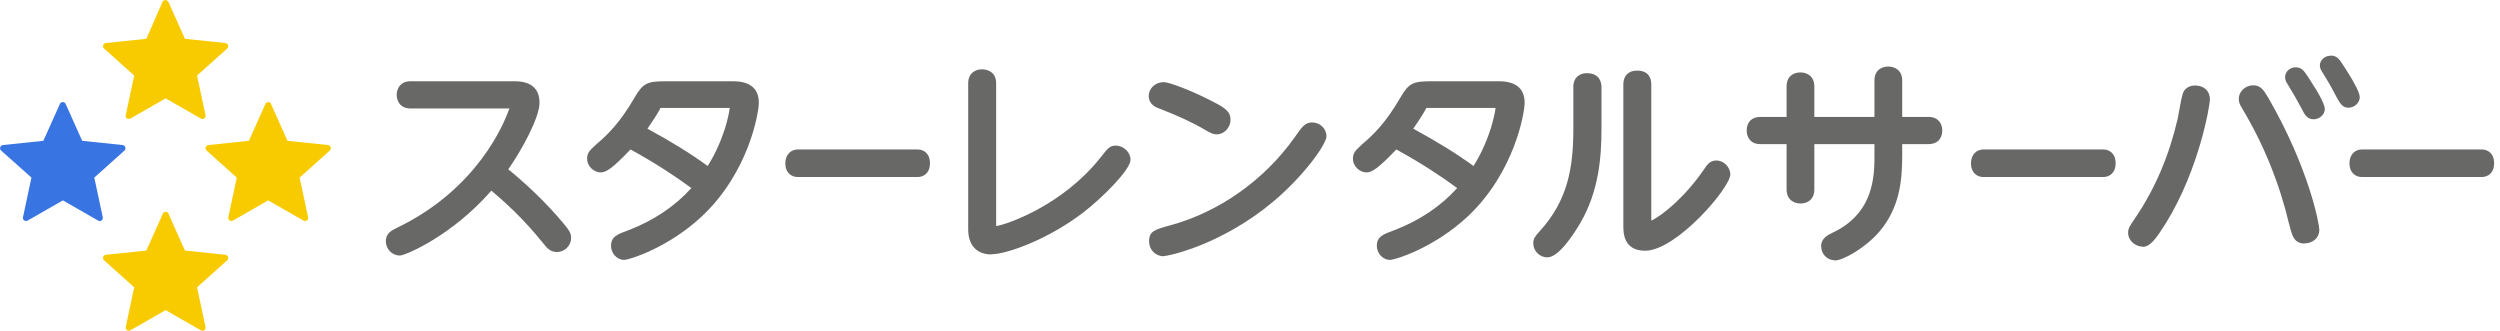
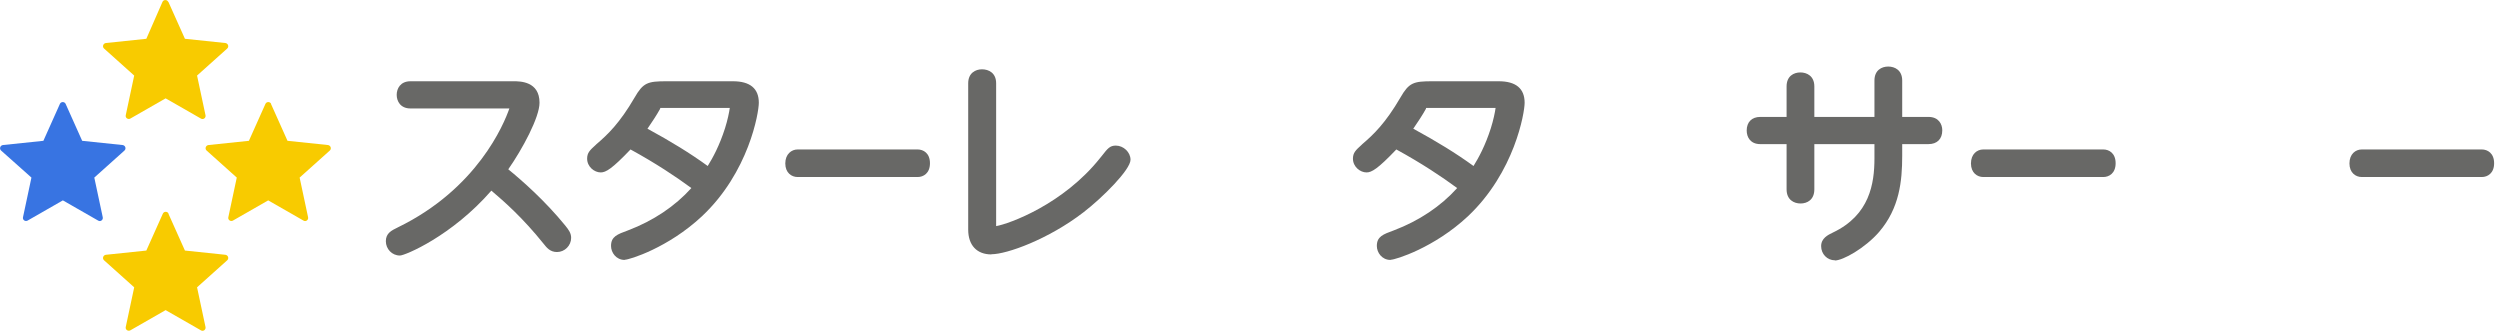
<svg xmlns="http://www.w3.org/2000/svg" height="28" width="211.55" id="_レイヤー_1" data-name="レイヤー 1" viewBox="0 0 136 18">
  <defs>
    <style>
      .cls-1 {
        fill: #f8cb00;
      }

      .cls-2 {
        fill: #686866;
      }

      .cls-3 {
        fill: #3874e2;
      }
    </style>
  </defs>
  <g id="_スターレンタルサーバー" data-name="スターレンタルサーバー">
    <g>
      <path class="cls-3" d="M3.57,5.65l.9,2.01,2.2.23c.15.02.21.2.1.3l-1.64,1.47.46,2.16c.03.14-.12.26-.25.18l-1.92-1.1-1.92,1.1c-.13.07-.28-.04-.25-.18l.46-2.16L.06,8.19c-.11-.1-.05-.28.1-.3l2.2-.23.9-2.01c.06-.13.25-.13.31,0Z" />
      <path class="cls-1" d="M9.16.1l.9,2.01,2.2.23c.15.02.21.2.1.3l-1.64,1.47.46,2.16c.03.14-.12.26-.25.18l-1.92-1.1-1.92,1.1c-.13.07-.28-.04-.25-.18l.46-2.16-1.64-1.47c-.11-.1-.05-.28.1-.3l2.2-.23L8.84.1c.06-.13.25-.13.31,0Z" />
      <path class="cls-1" d="M9.16,11.62l.9,2.01,2.2.23c.15.02.21.2.1.3l-1.64,1.47.46,2.16c.03.14-.12.26-.25.18l-1.92-1.1-1.92,1.1c-.13.07-.28-.04-.25-.18l.46-2.16-1.64-1.47c-.11-.1-.05-.28.1-.3l2.2-.23.9-2.01c.06-.13.25-.13.31,0Z" />
      <path class="cls-1" d="M14.74,5.65l.9,2.01,2.2.23c.15.02.21.2.1.3l-1.64,1.47.46,2.16c.03.14-.12.26-.25.18l-1.92-1.1-1.92,1.1c-.13.07-.28-.04-.25-.18l.46-2.16-1.64-1.47c-.11-.1-.05-.28.1-.3l2.2-.23.9-2.01c.06-.13.25-.13.31,0Z" />
    </g>
    <g>
      <path class="cls-2" d="M21.75,13.9c-.42,0-.76-.35-.76-.78s.3-.58.65-.75c4.32-2.1,5.77-5.61,6.07-6.47h-5.38c-.55,0-.75-.4-.75-.74s.2-.74.75-.74h5.61c.35,0,1.41,0,1.41,1.17,0,.79-.93,2.52-1.7,3.62.77.63,1.99,1.7,3.1,3.06.19.24.32.41.32.67,0,.42-.35.77-.77.77-.38,0-.57-.25-.72-.44-1.14-1.42-2.13-2.29-2.85-2.9-2.15,2.47-4.7,3.53-4.97,3.53Z" />
      <path class="cls-2" d="M33.98,14.14c-.46,0-.74-.4-.74-.76,0-.51.33-.63.93-.85,1.37-.52,2.55-1.31,3.44-2.3-.83-.61-1.92-1.34-3.31-2.1-1,1.05-1.34,1.25-1.62,1.25-.35,0-.74-.31-.74-.75,0-.32.15-.46.47-.75l.04-.04c.61-.52,1.26-1.14,2.07-2.53.47-.82.72-.89,1.74-.89h3.61c.93,0,1.41.39,1.41,1.17,0,.54-.54,3.78-3.1,6.18-1.83,1.71-3.94,2.36-4.19,2.36ZM35.22,7c1.27.69,2.33,1.34,3.28,2.03.28-.45.64-1.11.94-2.05.14-.44.23-.88.26-1.11-.02,0-3.71,0-3.71,0-.05,0-.07,0-.07,0h0s0,.02-.01.05c-.18.33-.46.75-.68,1.07Z" />
      <path class="cls-2" d="M43.39,9.63c-.33,0-.67-.23-.67-.74s.34-.76.67-.76h6.53c.31,0,.67.2.67.75s-.36.75-.67.75h-6.53Z" />
      <path class="cls-2" d="M53.93,13.84c-.79,0-1.26-.5-1.26-1.35v-7.96c0-.56.4-.76.75-.76.37,0,.77.2.77.76,0,0,0,7.73,0,7.77.7-.12,3.65-1.18,5.66-3.71l.09-.11c.32-.41.44-.56.76-.56.42,0,.8.36.8.77,0,.54-1.52,2.06-2.56,2.86-1.91,1.47-4.17,2.28-5,2.28Z" />
-       <path class="cls-2" d="M63.31,13.94c-.45,0-.8-.35-.8-.81,0-.56.31-.64,1.14-.87,2.66-.72,5.13-2.46,6.78-4.79.38-.55.56-.81.95-.81.43,0,.78.34.78.75,0,.44-1.24,2.17-2.9,3.56-2.78,2.33-5.67,2.96-5.96,2.96ZM66.19,7.31c-.21,0-.39-.1-.66-.26-.62-.37-1.48-.77-2.48-1.15-.14-.05-.56-.21-.56-.68,0-.37.31-.75.82-.75.33,0,1.57.5,2.42.93.81.41,1.21.61,1.21,1.1s-.39.81-.75.81Z" />
      <path class="cls-2" d="M75.64,14.14c-.46,0-.74-.4-.74-.76,0-.51.33-.63.93-.85,1.37-.52,2.55-1.31,3.44-2.3-.83-.61-1.92-1.34-3.31-2.1-1,1.05-1.34,1.25-1.62,1.25-.35,0-.74-.31-.74-.75,0-.32.15-.46.47-.75l.04-.04c.61-.52,1.26-1.14,2.07-2.53.47-.82.72-.89,1.74-.89h3.61c.93,0,1.41.39,1.41,1.17,0,.54-.54,3.78-3.09,6.18-1.83,1.71-3.94,2.36-4.19,2.36ZM76.88,7c1.27.69,2.33,1.34,3.28,2.03.28-.45.64-1.11.94-2.05.14-.44.23-.88.26-1.11-.02,0-3.71,0-3.71,0-.05,0-.07,0-.07,0h0s0,.02-.01.05c-.18.33-.46.75-.68,1.07Z" />
-       <path class="cls-2" d="M84.17,14c-.41,0-.76-.35-.76-.76,0-.27.1-.38.33-.64,1.54-1.68,1.85-3.45,1.85-5.6v-2.27c0-.55.38-.75.73-.75.72,0,.8.53.8.75v2.27c0,1.56-.14,3.39-1.15,5.13-.33.56-1.16,1.87-1.79,1.87ZM89.49,13.64c-1.18,0-1.18-1.01-1.18-1.34v-7.71c0-.47.28-.75.74-.75.68,0,.78.47.78.75v7.41c.56-.25,1.85-1.28,2.89-2.82.14-.21.3-.45.65-.45.4,0,.76.36.76.76,0,.72-2.93,4.15-4.64,4.15Z" />
      <path class="cls-2" d="M99.82,14.16c-.42,0-.75-.34-.75-.77s.37-.61.64-.74c2-.95,2.26-2.66,2.26-4.04v-.77h-3.27v2.46c0,.57-.39.77-.75.77s-.76-.2-.76-.77v-2.46h-1.43c-.54,0-.74-.38-.74-.74,0-.46.28-.74.74-.74h1.43v-1.66c0-.56.39-.76.75-.76s.76.2.76.76v1.66h3.27v-1.98c0-.56.39-.76.75-.76s.76.2.76.76v1.98h1.43c.55,0,.75.39.75.73,0,.47-.28.75-.75.75h-1.43v.64c0,1.38-.15,2.84-1.25,4.13-.78.9-1.98,1.56-2.41,1.56Z" />
      <path class="cls-2" d="M107.89,9.63c-.33,0-.67-.23-.67-.74s.33-.76.67-.76h6.53c.31,0,.67.2.67.75s-.36.75-.67.75h-6.53Z" />
      <path class="cls-2" d="M128.48,9.63c-.33,0-.67-.23-.67-.74s.33-.76.67-.76h6.53c.31,0,.67.2.67.75s-.36.75-.67.75h-6.53Z" />
-       <path class="cls-2" d="M116.57,13.42c-.38,0-.8-.31-.8-.76,0-.23.07-.34.37-.78l.04-.06c1.07-1.58,1.83-3.38,2.29-5.38.01-.06.04-.21.07-.38.08-.46.15-.8.2-.95.07-.27.33-.46.67-.46.49,0,.81.3.81.76,0,.28-.56,3.78-2.42,6.77l-.04.06c-.46.72-.78,1.19-1.21,1.19ZM125.39,13.25c-.6,0-.7-.43-.84-.99l-.02-.06c-.52-2.2-1.37-4.32-2.55-6.29l-.04-.07c-.09-.15-.15-.27-.15-.47,0-.39.36-.73.78-.73s.58.28.79.62l.03.05c2.23,3.86,2.78,6.89,2.78,7.18,0,.49-.4.75-.8.75ZM126.47,5.94c0-.31-.46-1.06-.61-1.28-.49-.79-.58-.93-.86-.99-.04,0-.07-.01-.11-.01-.32,0-.58.24-.58.53,0,.17.07.3.13.38.29.47.54.91.77,1.34.14.28.28.58.65.58.32,0,.61-.26.61-.56ZM128.37,5.28c0-.22-.25-.72-.73-1.47-.37-.58-.45-.72-.74-.78-.04,0-.07,0-.11,0-.32,0-.59.24-.59.53,0,.15.07.26.14.38l.13.21c.26.43.32.52.45.78.37.71.49.93.84.93.32,0,.61-.27.61-.57Z" />
    </g>
  </g>
</svg>